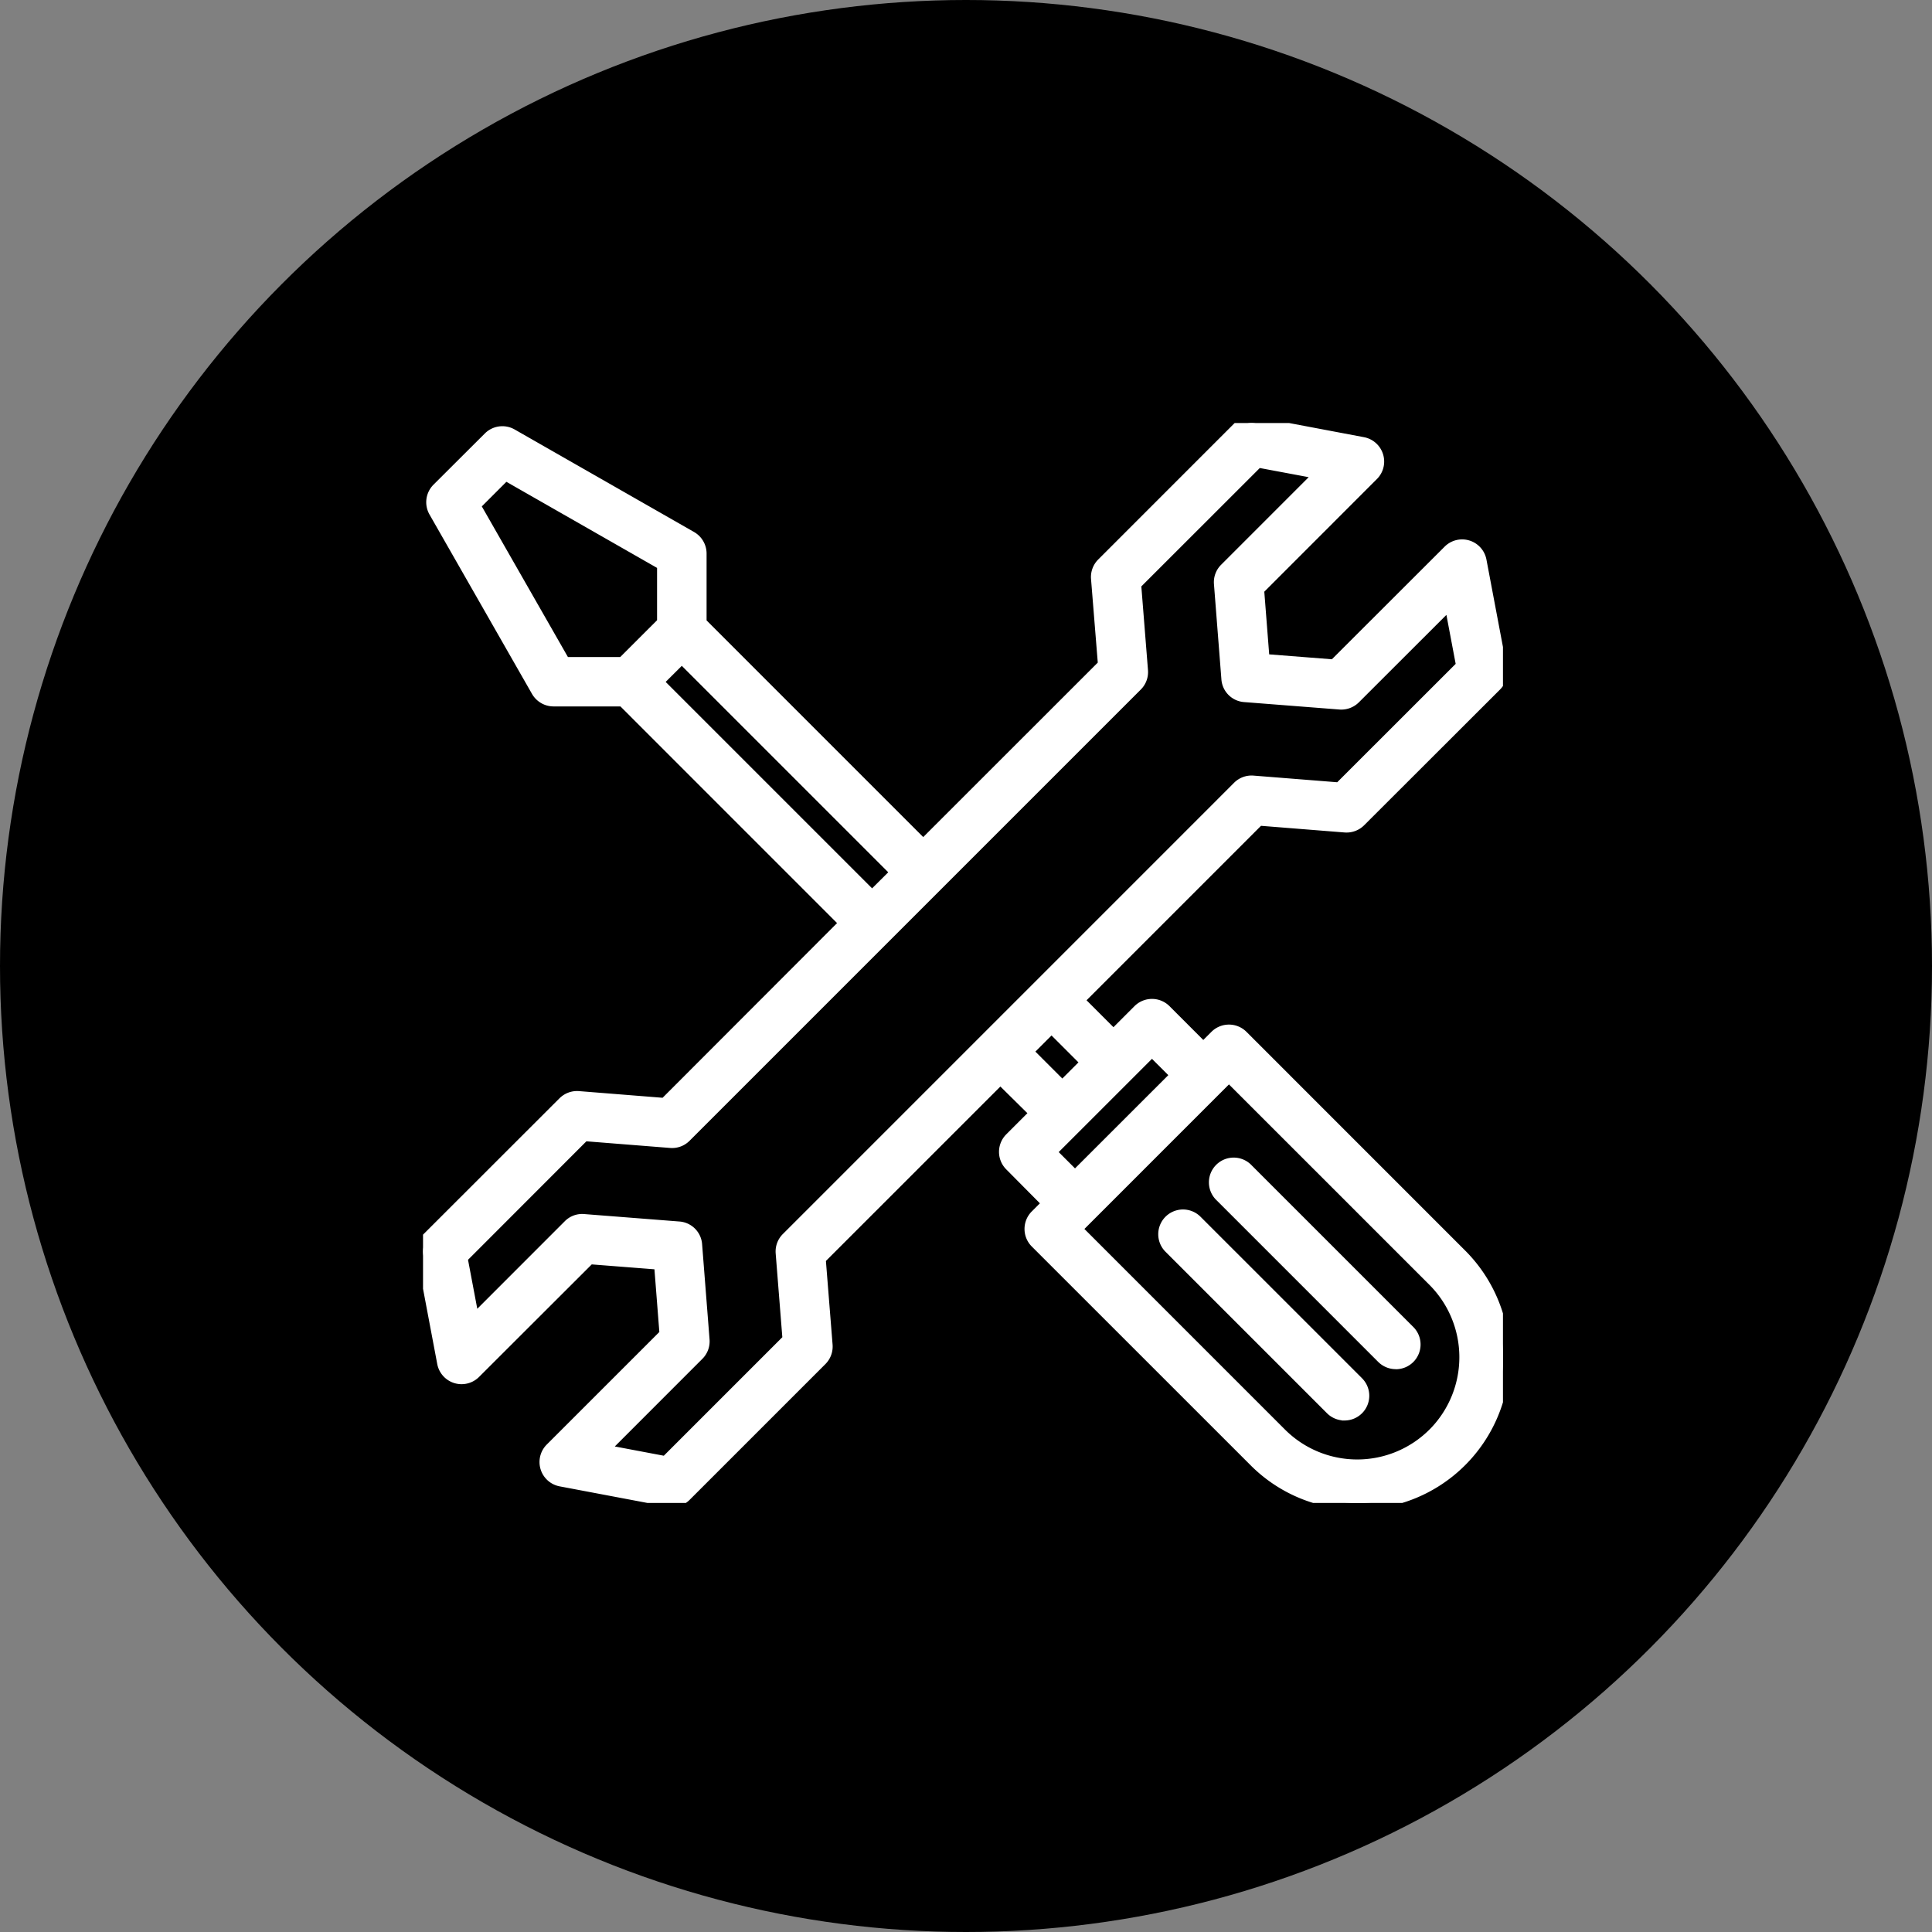
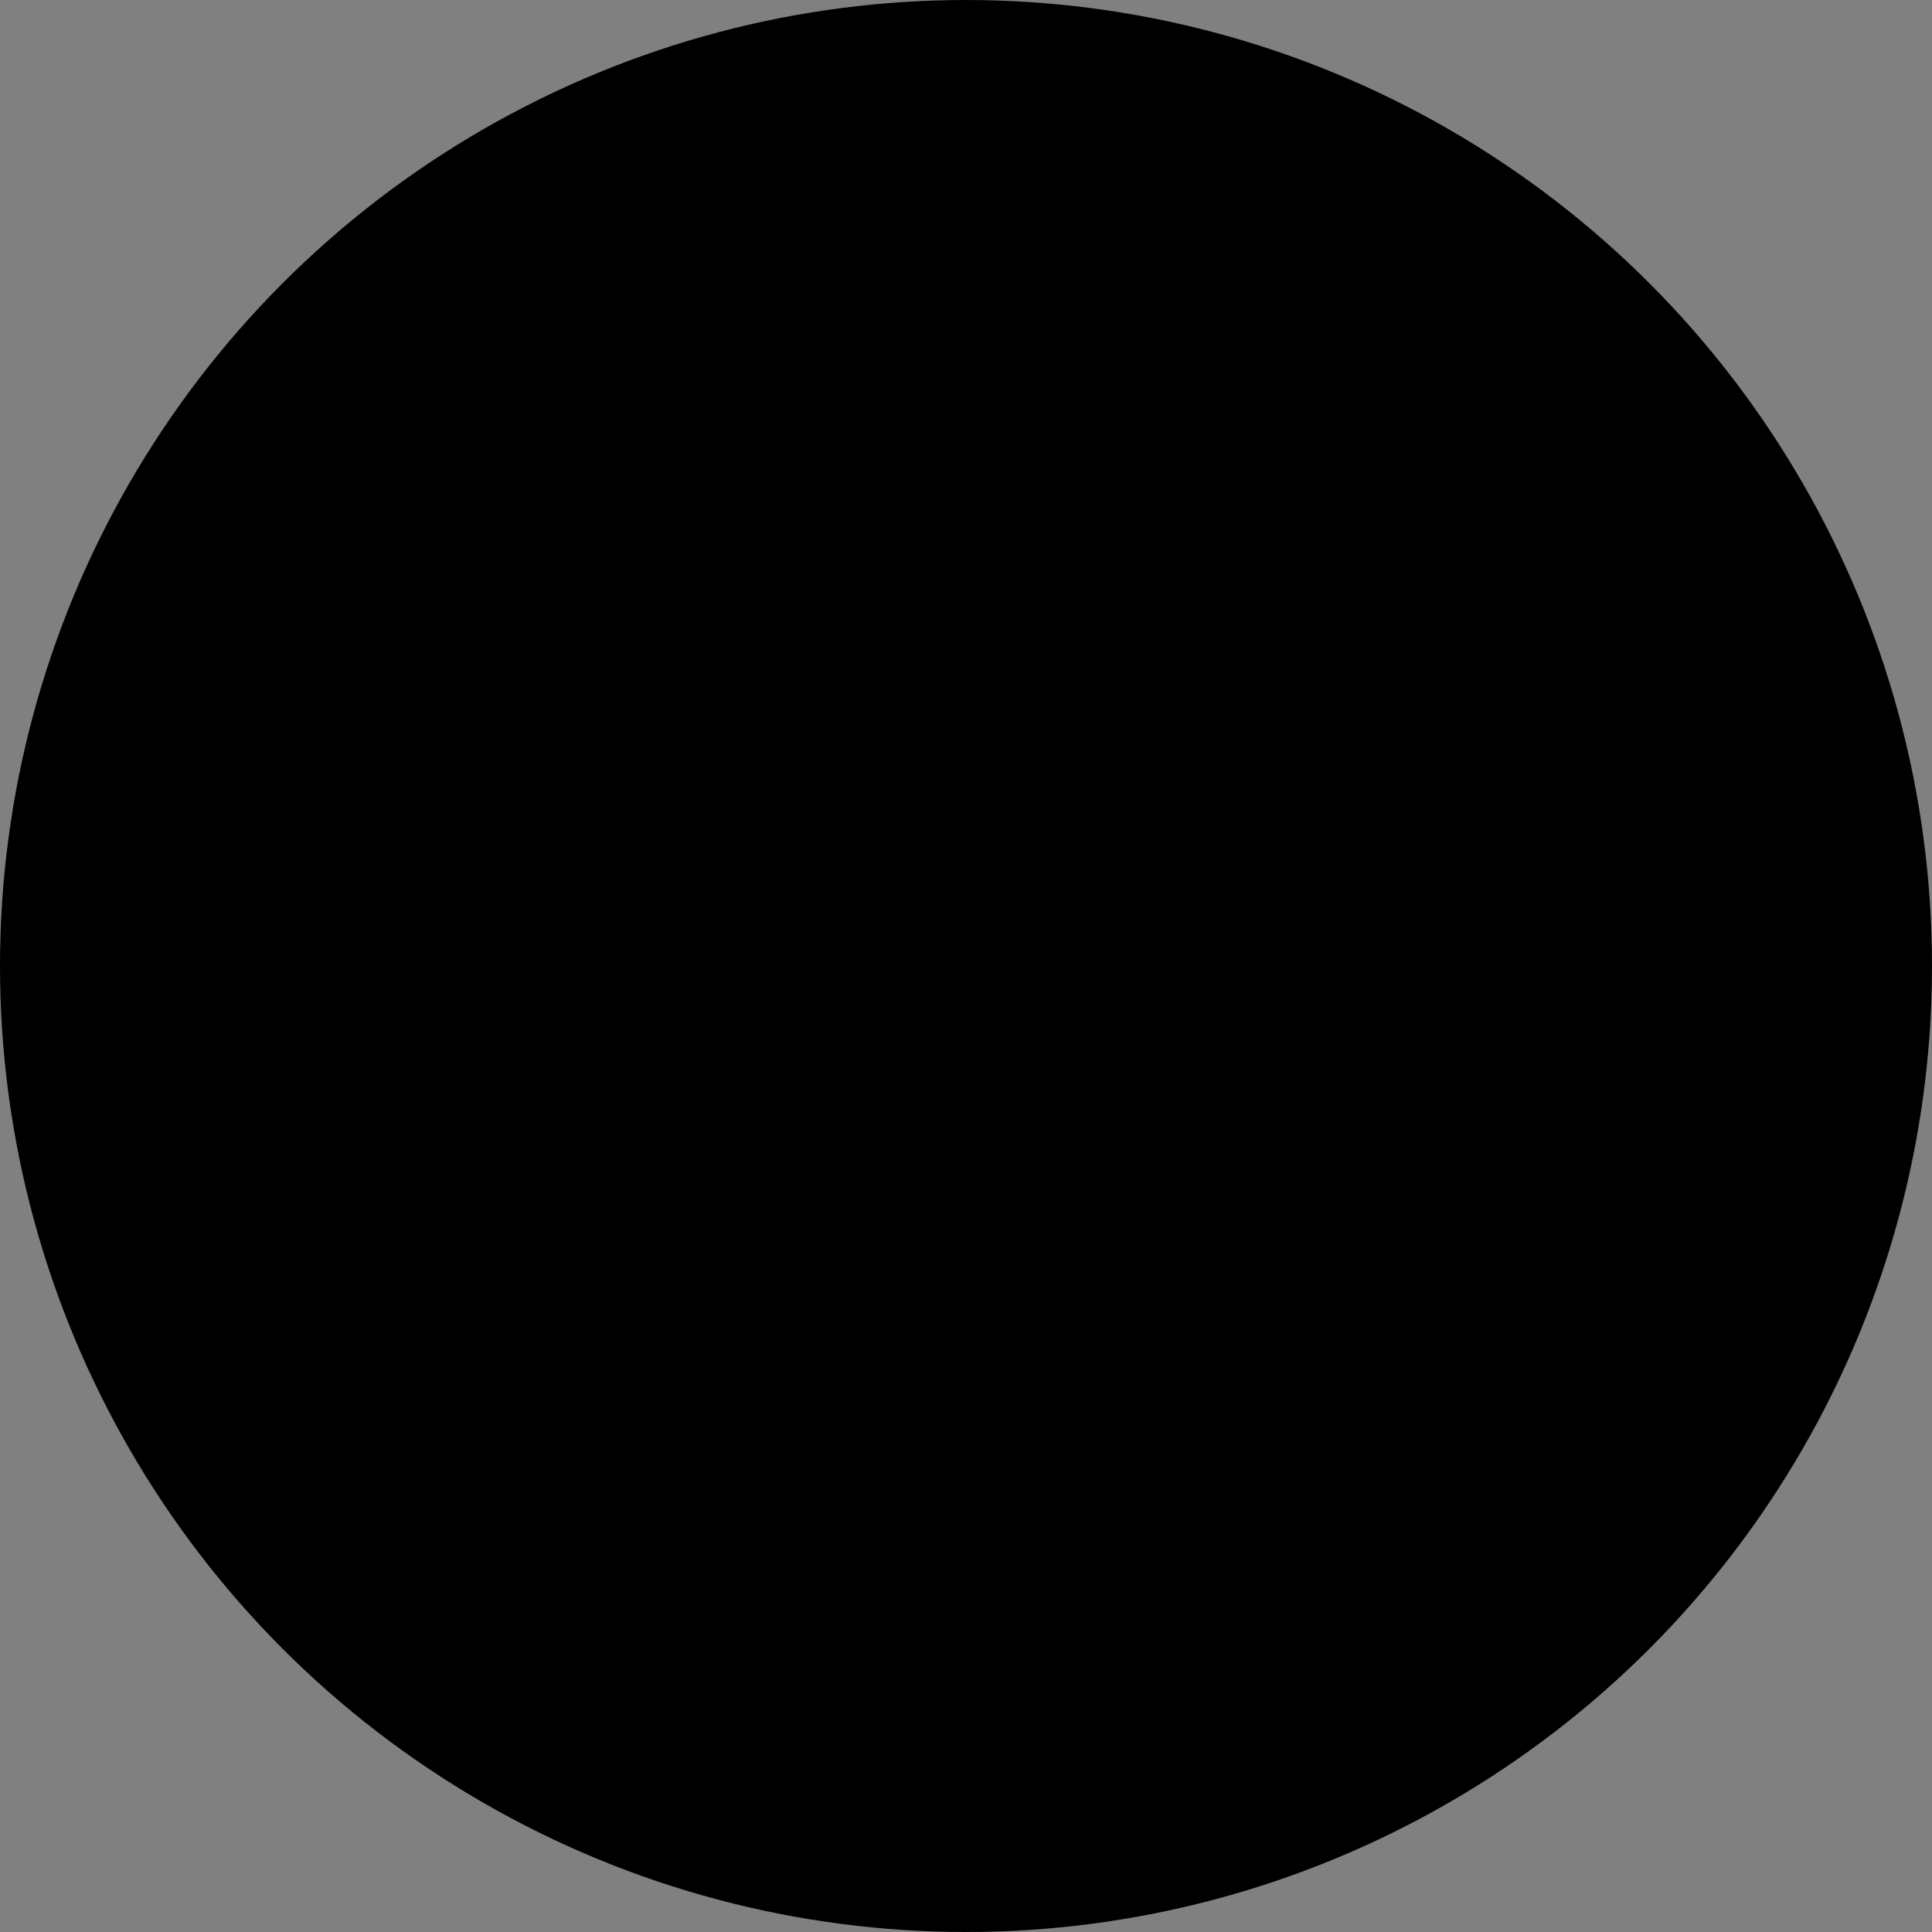
<svg xmlns="http://www.w3.org/2000/svg" width="73" height="73" viewBox="0 0 73 73">
  <rect x="0" y="0" width="73" height="73" fill="#808080" stroke="none" />
  <defs>
    <clipPath id="clip-path">
-       <rect id="Rectangle_2293" data-name="Rectangle 2293" width="40.805" height="40.805" fill="#fff" stroke="#fff" stroke-width="0.5" />
-     </clipPath>
+       </clipPath>
  </defs>
  <g id="Groupe_4483" data-name="Groupe 4483" transform="translate(-0.018 -0.468)">
    <circle id="Ellipse_161" data-name="Ellipse 161" cx="36.5" cy="36.5" r="36.5" transform="translate(0.018 0.468)" />
    <g id="Groupe_4487" data-name="Groupe 4487" transform="translate(16.002 16.452)">
      <g id="Groupe_4487-2" data-name="Groupe 4487" clip-path="url(#clip-path)">
        <path id="Tracé_67389" data-name="Tracé 67389" d="M39.176,31.421l-8.239-8.239a.687.687,0,0,0-.97,0l-.485.485-1.454-1.454a.687.687,0,0,0-.97,0l-.971.972-1.371-1.371,6.85-6.851,3.276.261a.7.7,0,0,0,.539-.2l5.133-5.133a.686.686,0,0,0,.188-.611l-.77-4.075a.685.685,0,0,0-1.158-.357L34.437,9.185l-2.7-.211-.21-2.7L35.866,1.94a.685.685,0,0,0,0-.969.677.677,0,0,0-.358-.189L31.433.012A.688.688,0,0,0,30.821.2L25.688,5.333a.688.688,0,0,0-.2.539l.261,3.276L18.9,16,10.464,7.561V4.931a.686.686,0,0,0-.343-.595L3.336.459a.686.686,0,0,0-.822.11L.57,2.508a.685.685,0,0,0-.11.822l3.877,6.785a.687.687,0,0,0,.595.343H7.562L16,18.9l-6.85,6.854-3.276-.261a.7.7,0,0,0-.539.2L.2,30.821a.685.685,0,0,0-.188.612l.77,4.075a.685.685,0,0,0,1.158.357l4.337-4.337,2.7.211.211,2.7L4.849,38.774a.685.685,0,0,0,0,.969.677.677,0,0,0,.358.189l4.075.77a.664.664,0,0,0,.127.012.684.684,0,0,0,.485-.2l5.133-5.133a.688.688,0,0,0,.2-.539l-.261-3.276,6.851-6.85,1.37,1.371-.972.972a.686.686,0,0,0,0,.969l1.453,1.454-.485.485a.686.686,0,0,0,0,.969l8.24,8.239a5.483,5.483,0,1,0,7.8-7.708l-.047-.047M7.555,9.092H5.33L1.909,3.108l1.2-1.2,5.985,3.42V7.554Zm1.258.685.964-.964,8.156,8.156-.964.96Zm5.021,24.861L9.181,39.291l-2.446-.463,3.644-3.646a.684.684,0,0,0,.2-.538L10.3,31.049a.683.683,0,0,0-.629-.63l-3.6-.281a.678.678,0,0,0-.538.2L1.889,33.979l-.463-2.446,4.652-4.653,3.277.26a.686.686,0,0,0,.539-.2l17.05-17.05a.685.685,0,0,0,.2-.539l-.26-3.276,4.652-4.653,2.446.463L30.337,5.532a.683.683,0,0,0-.2.538l.281,3.6a.683.683,0,0,0,.629.63l3.6.281a.686.686,0,0,0,.539-.2l3.643-3.643.462,2.446-4.652,4.652-3.276-.26a.68.68,0,0,0-.539.2L13.772,30.821a.683.683,0,0,0-.2.539Zm8.951-10.892.963-.964,1.371,1.371-.963.964Zm1.851,4.766-.969-.969,3.877-3.877.971.97Zm13.571,9.694a4.112,4.112,0,0,1-5.816,0l-7.754-7.755,5.816-5.816,7.754,7.754a4.117,4.117,0,0,1,0,5.816Z" transform="translate(0 0)" fill="#fff" />
        <path id="Tracé_67389_-_Contour" data-name="Tracé 67389 - Contour" d="M35.323,41.055h0a5.694,5.694,0,0,1-4.079-1.7L23,31.113a.937.937,0,0,1,0-1.322l.308-.308L22.036,28.2a.937.937,0,0,1,0-1.322l.8-.8L21.815,25.07l-6.592,6.591.252,3.161a.938.938,0,0,1-.271.735l-5.133,5.133a.939.939,0,0,1-.661.274.912.912,0,0,1-.176-.017l-4.074-.77A.935.935,0,0,1,4.673,38.6l4.256-4.255-.185-2.369-2.369-.185L2.118,36.042a.935.935,0,0,1-1.581-.488l-.77-4.075a.935.935,0,0,1,.256-.835l5.134-5.13a.942.942,0,0,1,.733-.271l3.162.252,6.592-6.6L7.459,10.708H4.932a.94.94,0,0,1-.811-.467L.243,3.454A.937.937,0,0,1,.394,2.331L2.337.393A.936.936,0,0,1,3.459.242l6.786,3.878a.939.939,0,0,1,.469.813V7.458L18.9,15.644l6.595-6.592L25.24,5.892a.938.938,0,0,1,.271-.735L30.644.023a.932.932,0,0,1,.662-.274.94.94,0,0,1,.173.016l4.075.77a.937.937,0,0,1,.762.919.928.928,0,0,1-.274.662L31.787,6.373l.185,2.368,2.369.185L38.6,4.672a.935.935,0,0,1,1.581.488l.77,4.075a.935.935,0,0,1-.257.835L35.558,15.2a.942.942,0,0,1-.733.271l-3.162-.252-6.592,6.592,1.017,1.017.794-.795a.937.937,0,0,1,1.323,0l1.277,1.278.308-.308a.937.937,0,0,1,1.323,0L39.4,31.291a5.733,5.733,0,0,1-4.076,9.764ZM21.815,24.363l1.724,1.724L22.39,27.236a.436.436,0,0,0,0,.616l1.63,1.631-.661.661a.436.436,0,0,0,0,.616L31.6,39a5.233,5.233,0,1,0,7.446-7.355L30.76,23.359a.437.437,0,0,0-.617,0l-.661.661-1.631-1.631a.437.437,0,0,0-.616,0l-1.148,1.149-1.724-1.724L31.472,14.7l3.391.27h.03a.45.45,0,0,0,.313-.129l5.132-5.132a.435.435,0,0,0,.12-.388l-.77-4.075a.435.435,0,0,0-.427-.355.436.436,0,0,0-.309.128L34.532,9.443l-3.025-.237-.236-3.024,4.418-4.419a.436.436,0,0,0-.227-.736L31.387.257A.438.438,0,0,0,31,.377L25.865,5.51a.438.438,0,0,0-.126.343l.27,3.39L18.9,16.351,10.214,7.665V4.931A.437.437,0,0,0,10,4.553L3.212.676a.436.436,0,0,0-.522.07L.747,2.685a.436.436,0,0,0-.07.522L4.554,9.992a.437.437,0,0,0,.376.217H7.666L16.351,18.9,9.243,26.012l-3.391-.27h-.03a.444.444,0,0,0-.313.129L.377,31a.435.435,0,0,0-.119.388l.77,4.076a.435.435,0,0,0,.427.355.436.436,0,0,0,.309-.128l4.419-4.418,3.025.237.237,3.025L5.026,38.951a.435.435,0,0,0,.226.736l4.076.771a.417.417,0,0,0,.081.008.436.436,0,0,0,.307-.127L14.85,35.2a.438.438,0,0,0,.126-.343l-.27-3.39ZM35.3,39.661a4.332,4.332,0,0,1-3.084-1.278l-7.931-7.931,6.17-6.169,7.931,7.931a4.374,4.374,0,0,1,0,6.17l-.076.073A4.334,4.334,0,0,1,35.3,39.661ZM24.99,30.452l7.577,7.578a3.862,3.862,0,0,0,5.462,0l.04-.04a3.873,3.873,0,0,0-.039-5.423L30.452,24.99ZM9.264,39.561l-3.041-.575L10.2,35.006a.433.433,0,0,0,.126-.341l-.281-3.6a.431.431,0,0,0-.4-.4l-3.6-.281-.036,0a.426.426,0,0,0-.3.127L1.731,34.491l-.575-3.04,4.827-4.828,3.392.27a.436.436,0,0,0,.342-.126l17.05-17.05a.434.434,0,0,0,.126-.341l-.269-3.392,4.827-4.827,3.04.575L30.514,5.709a.432.432,0,0,0-.126.341l.281,3.6a.431.431,0,0,0,.4.4l3.6.281a.435.435,0,0,0,.342-.126l3.978-3.978.574,3.04-4.827,4.827-3.391-.27-.036,0a.432.432,0,0,0-.305.127L13.949,31a.432.432,0,0,0-.126.341l.27,3.395Zm-2.018-.891,1.852.35,4.478-4.478-.251-3.164a.931.931,0,0,1,.271-.735l17.049-17.05a.935.935,0,0,1,.736-.271l3.161.251L39.018,9.1l-.35-1.851L35.36,10.554a.942.942,0,0,1-.735.271l-3.6-.281a.928.928,0,0,1-.859-.86l-.281-3.595a.93.93,0,0,1,.271-.734l3.308-3.309L31.617,1.7,27.141,6.173l.251,3.161a.933.933,0,0,1-.27.735L10.071,27.12a.931.931,0,0,1-.735.271L6.173,27.14,1.7,31.617l.35,1.851L5.356,30.16a.923.923,0,0,1,.735-.271l3.595.281a.928.928,0,0,1,.859.86l.281,3.594a.932.932,0,0,1-.27.734Zm17.389-9.8-1.323-1.323,4.23-4.231,1.325,1.323Zm-.616-1.323.616.616,3.525-3.523-.617-.616Zm.136-2.072-1.724-1.724,1.316-1.317,1.724,1.724Zm-1.017-1.724,1.017,1.017.61-.61-1.017-1.017Zm-6.17-5.463L8.459,9.778,9.776,8.461l8.51,8.51Zm-7.8-8.506,7.8,7.8.61-.607-7.8-7.8ZM7.658,9.342H5.185L1.6,3.066,3.067,1.6,9.343,5.184V7.658Zm-2.183-.5H7.451L8.843,7.451V5.474L3.15,2.221l-.929.929Z" transform="translate(0 0)" fill="#fff" />
        <path id="Tracé_67390" data-name="Tracé 67390" d="M47.683,51.2A.681.681,0,0,1,47.2,51l-6.1-6.1a.685.685,0,0,1,.97-.968l6.1,6.1a.685.685,0,0,1-.485,1.17Z" transform="translate(-12.869 -13.758)" fill="#fff" />
-         <path id="Tracé_67390_-_Contour" data-name="Tracé 67390 - Contour" d="M47.683,51.447h-.1l-.007-.007a.938.938,0,0,1-.552-.268l-6.1-6.1a.935.935,0,0,1,1.321-1.325l6.1,6.1a.935.935,0,0,1-.661,1.6Zm-6.092-7.463a.436.436,0,0,0-.313.738l6.1,6.1a.433.433,0,0,0,.305.128h.028a.435.435,0,0,0,.283-.743l-6.1-6.1A.43.43,0,0,0,41.591,43.984Z" transform="translate(-12.869 -13.758)" fill="#fff" />
        <path id="Tracé_67391" data-name="Tracé 67391" d="M50.507,48.364a.684.684,0,0,1-.485-.2l-6.1-6.1a.686.686,0,1,1,.97-.969l6.1,6.1a.685.685,0,0,1-.485,1.17Z" transform="translate(-13.755 -12.865)" fill="#fff" />
        <path id="Tracé_67391_-_Contour" data-name="Tracé 67391 - Contour" d="M50.507,48.614h0a.939.939,0,0,1-.662-.275l-6.1-6.1a.936.936,0,1,1,1.324-1.322l6.1,6.1a.935.935,0,0,1-.661,1.6Zm-6.1-7.471a.436.436,0,0,0-.308.744l6.1,6.1a.436.436,0,0,0,.308.128h0a.435.435,0,0,0,.308-.743l-6.1-6.1A.432.432,0,0,0,44.407,41.143Z" transform="translate(-13.755 -12.865)" fill="#fff" />
      </g>
    </g>
  </g>
</svg>